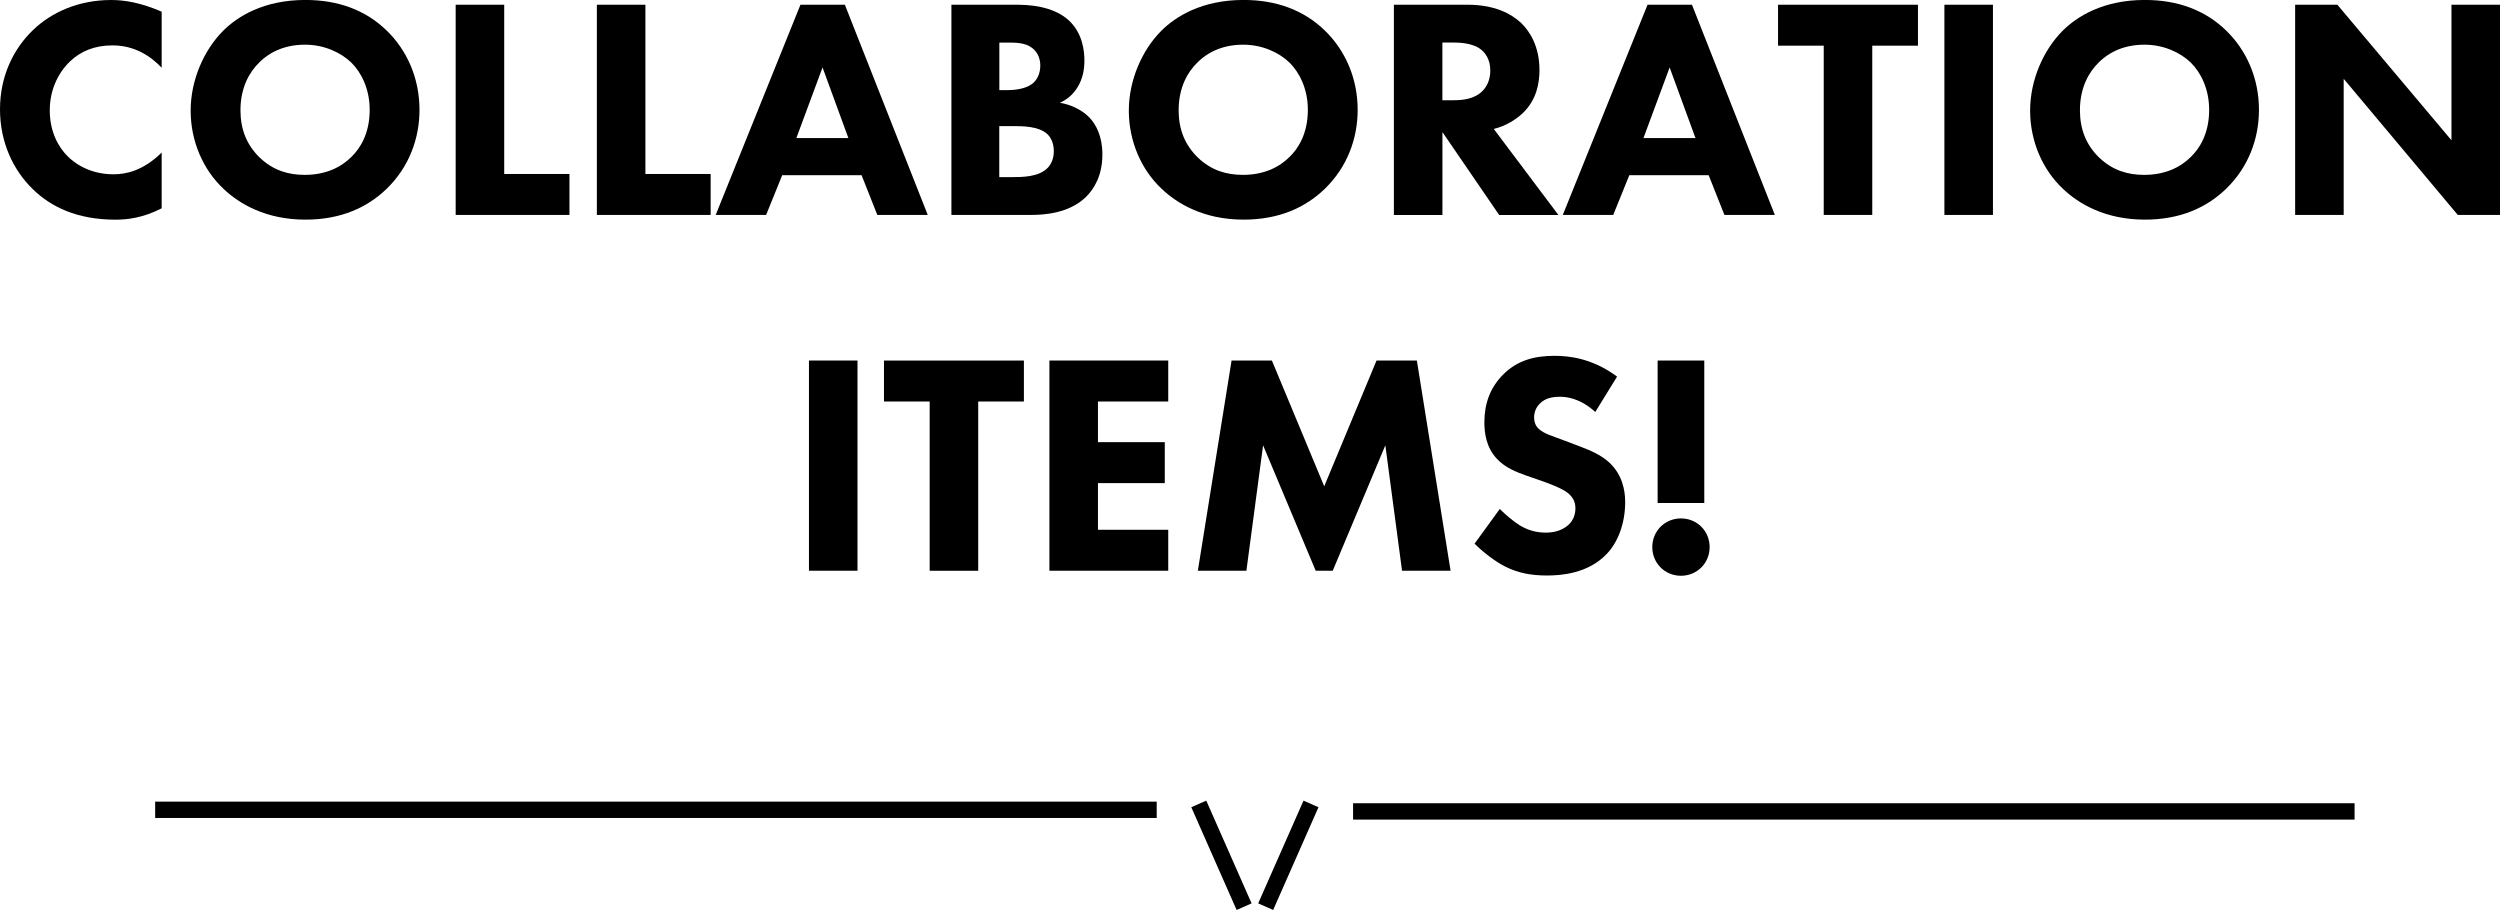
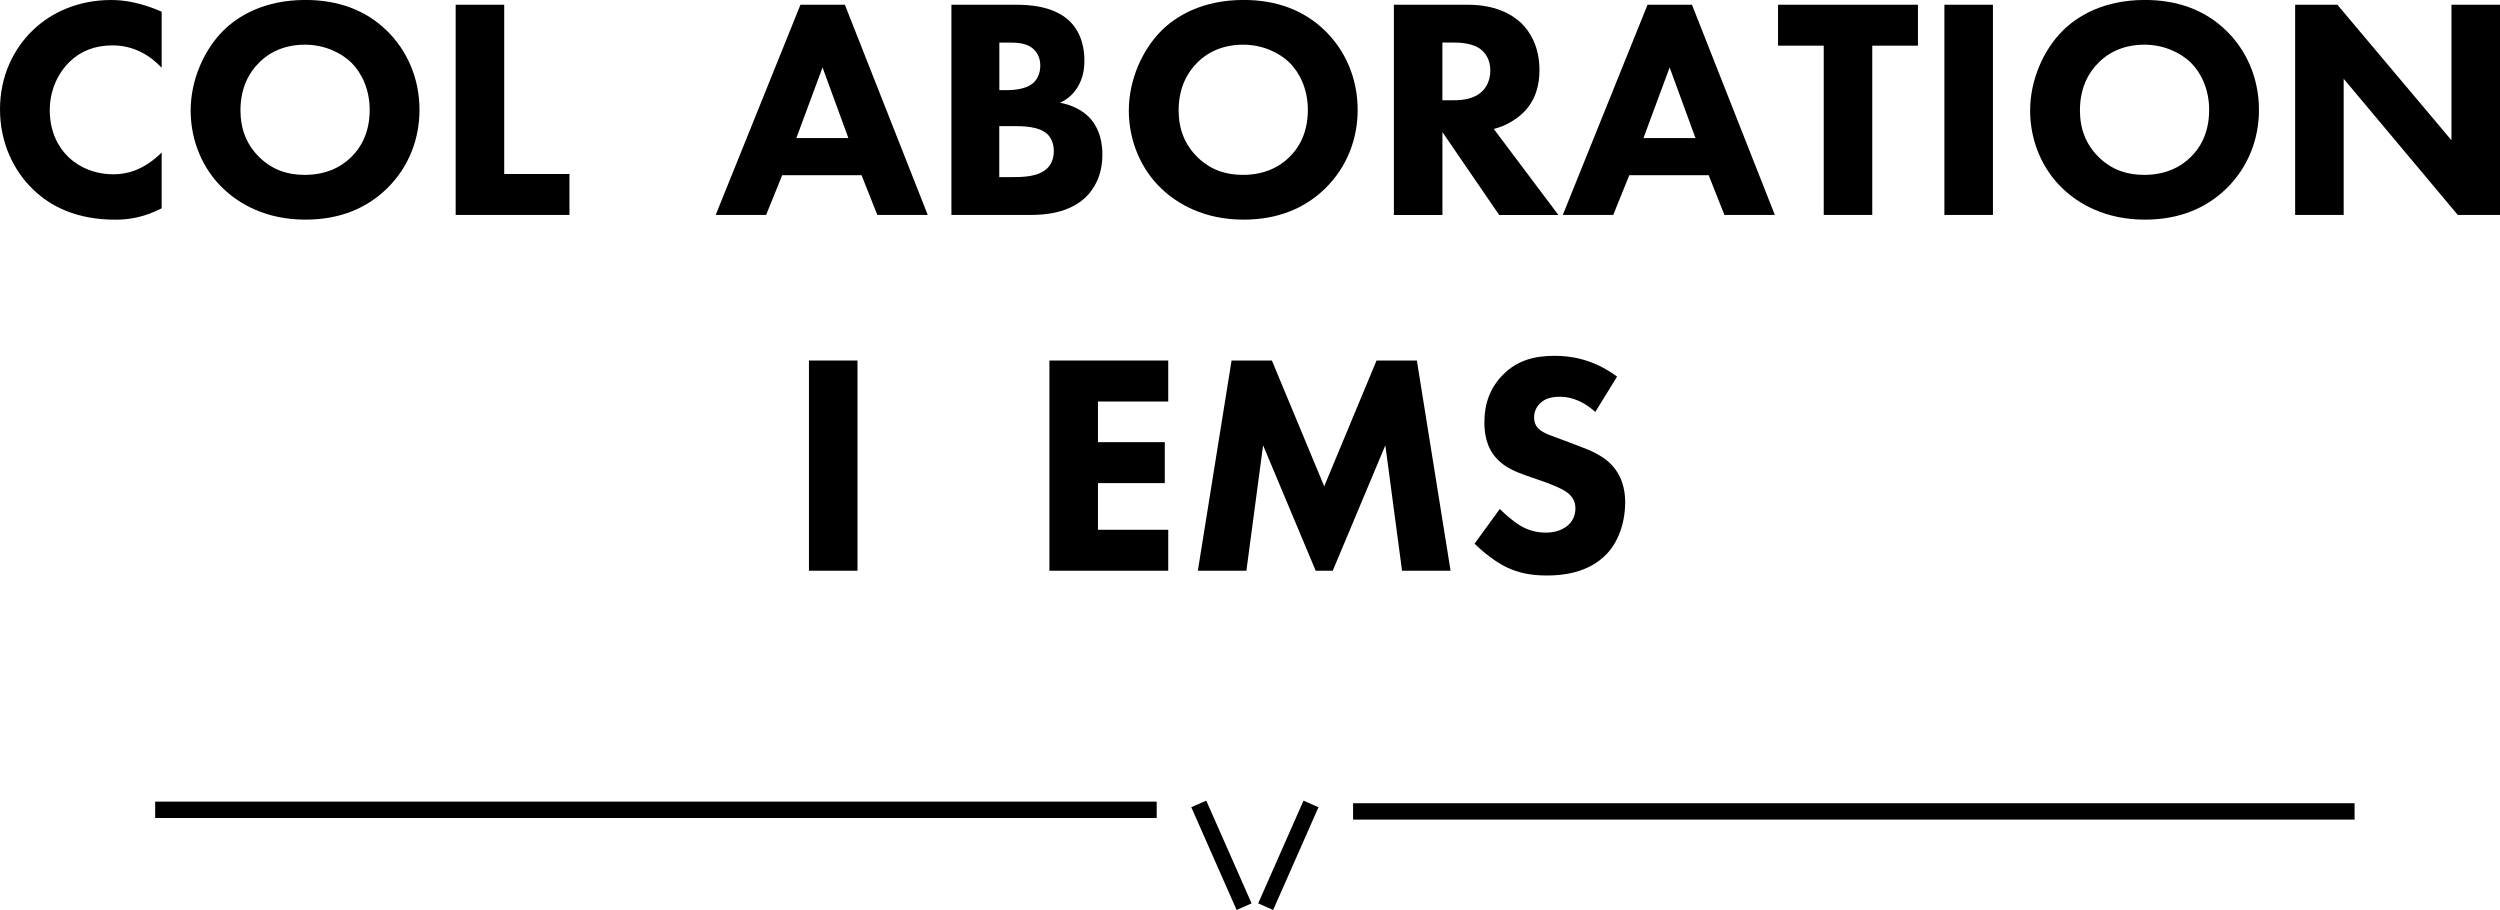
<svg xmlns="http://www.w3.org/2000/svg" id="_レイヤー_2" data-name="レイヤー 2" viewBox="0 0 649.48 236.4">
  <defs>
    <style>
      .cls-1 {
        fill: #000;
        stroke-width: 0px;
      }

      .cls-2 {
        stroke-linecap: square;
      }

      .cls-2, .cls-3 {
        fill: none;
        stroke: #000;
        stroke-miterlimit: 10;
        stroke-width: 4.25px;
      }
    </style>
  </defs>
  <g id="_レイヤー_1-2" data-name="レイヤー 1">
    <g>
      <g>
        <path class="cls-1" d="M42,54.12c-4.83,2.46-8.76,2.95-12.04,2.95-10.07,0-16.87-3.44-21.45-7.94C3.6,44.38,0,37.17,0,28.41S3.6,12.61,8.52,7.86C13.35,3.19,20.39,0,28.9,0c3.6,0,7.78.74,13.1,3.03v14.57c-2.78-2.95-6.96-5.81-12.77-5.81-4.58,0-8.27,1.47-11.14,4.26-3.03,2.95-5.16,7.37-5.16,12.61,0,5.65,2.29,9.66,4.75,12.04,1.15,1.15,5.08,4.58,11.79,4.58,3.28,0,7.7-.9,12.53-5.65v14.49Z" />
        <path class="cls-1" d="M100.46,7.94c5.16,5,8.52,12.2,8.52,20.63,0,7.29-2.62,14.74-8.52,20.47-5.08,4.91-11.95,8.02-21.12,8.02-10.23,0-17.19-4.09-21.29-8.02-5.24-4.91-8.52-12.28-8.52-20.31s3.52-15.8,8.43-20.72c3.68-3.68,10.48-8.02,21.37-8.02,8.52,0,15.64,2.62,21.12,7.94ZM67.3,16.29c-2.37,2.29-4.83,6.3-4.83,12.36,0,4.99,1.64,9.01,4.99,12.28,3.52,3.36,7.45,4.5,11.71,4.5,5.57,0,9.5-2.05,12.12-4.67,2.13-2.05,4.75-5.9,4.75-12.2,0-5.65-2.29-9.83-4.75-12.28-2.7-2.62-7.04-4.67-12.04-4.67s-9.01,1.72-11.95,4.67Z" />
        <path class="cls-1" d="M130.99,1.23v43.97h16.95v10.64h-29.56V1.23h12.61Z" />
-         <path class="cls-1" d="M167.67,1.23v43.97h16.95v10.64h-29.56V1.23h12.61Z" />
        <path class="cls-1" d="M223.84,45.52h-20.63l-4.18,10.32h-13.1L207.95,1.23h11.54l21.53,54.61h-13.1l-4.09-10.32ZM220.4,35.86l-6.71-18.34-6.8,18.34h13.51Z" />
        <path class="cls-1" d="M263.87,1.23c2.95,0,9.66.16,13.92,4.18,3.52,3.36,3.93,7.94,3.93,10.32,0,2.13-.33,4.58-1.8,6.96-1.39,2.29-3.27,3.44-4.58,4.01,2.62.41,5.57,1.72,7.53,3.68,1.8,1.8,3.52,4.91,3.52,9.74,0,5.49-2.13,8.92-4.26,11.05-4.5,4.34-11.05,4.67-14.41,4.67h-20.55V1.23h16.7ZM259.61,23.42h2.05c1.72,0,4.58-.25,6.39-1.56,1.15-.82,2.21-2.46,2.21-4.83s-1.15-3.85-2.13-4.58c-1.8-1.39-4.26-1.39-6.55-1.39h-1.96v12.36ZM259.61,46.02h3.03c3.19,0,7.04-.08,9.33-2.21,1.15-1.06,1.8-2.62,1.8-4.58,0-2.21-.9-3.68-1.72-4.42-2.21-2.05-6.47-2.05-9.01-2.05h-3.44v13.26Z" />
        <path class="cls-1" d="M344.19,7.94c5.16,5,8.52,12.2,8.52,20.63,0,7.29-2.62,14.74-8.52,20.47-5.08,4.91-11.95,8.02-21.12,8.02-10.23,0-17.19-4.09-21.29-8.02-5.24-4.91-8.52-12.28-8.52-20.31s3.52-15.8,8.43-20.72c3.68-3.68,10.48-8.02,21.37-8.02,8.52,0,15.64,2.62,21.12,7.94ZM311.03,16.29c-2.37,2.29-4.83,6.3-4.83,12.36,0,4.99,1.64,9.01,4.99,12.28,3.52,3.36,7.45,4.5,11.71,4.5,5.57,0,9.5-2.05,12.12-4.67,2.13-2.05,4.75-5.9,4.75-12.2,0-5.65-2.29-9.83-4.75-12.28-2.7-2.62-7.04-4.67-12.04-4.67s-9.01,1.72-11.95,4.67Z" />
        <path class="cls-1" d="M381.27,1.23c6.96,0,11.3,2.29,13.92,4.75,2.29,2.21,4.75,6.14,4.75,12.2,0,3.44-.74,7.7-4.26,11.14-1.88,1.8-4.58,3.44-7.61,4.18l16.79,22.35h-15.39l-14.74-21.53v21.53h-12.61V1.23h19.16ZM374.72,26.04h2.87c2.29,0,5.4-.25,7.53-2.38.9-.9,2.05-2.62,2.05-5.32,0-3.11-1.47-4.75-2.54-5.57-2.05-1.56-5.32-1.72-6.96-1.72h-2.95v14.98Z" />
        <path class="cls-1" d="M443.91,45.52h-20.63l-4.18,10.32h-13.1L428.02,1.23h11.54l21.53,54.61h-13.1l-4.09-10.32ZM440.47,35.86l-6.71-18.34-6.8,18.34h13.51Z" />
        <path class="cls-1" d="M486.4,11.87v43.97h-12.61V11.87h-11.87V1.23h36.35v10.64h-11.87Z" />
        <path class="cls-1" d="M517.75,1.23v54.61h-12.61V1.23h12.61Z" />
        <path class="cls-1" d="M578.34,7.94c5.16,5,8.52,12.2,8.52,20.63,0,7.29-2.62,14.74-8.52,20.47-5.08,4.91-11.95,8.02-21.12,8.02-10.23,0-17.19-4.09-21.29-8.02-5.24-4.91-8.52-12.28-8.52-20.31s3.52-15.8,8.43-20.72c3.68-3.68,10.48-8.02,21.37-8.02,8.52,0,15.64,2.62,21.12,7.94ZM545.18,16.29c-2.37,2.29-4.83,6.3-4.83,12.36,0,4.99,1.64,9.01,4.99,12.28,3.52,3.36,7.45,4.5,11.71,4.5,5.57,0,9.5-2.05,12.12-4.67,2.13-2.05,4.75-5.9,4.75-12.2,0-5.65-2.29-9.83-4.75-12.28-2.7-2.62-7.04-4.67-12.04-4.67s-9.01,1.72-11.95,4.67Z" />
        <path class="cls-1" d="M596.26,55.84V1.23h10.97l29.64,35.21V1.23h12.61v54.61h-10.97l-29.64-35.37v35.37h-12.61Z" />
        <path class="cls-1" d="M222.77,93.66v54.61h-12.61v-54.61h12.61Z" />
-         <path class="cls-1" d="M254.13,104.31v43.97h-12.61v-43.97h-11.87v-10.64h36.35v10.64h-11.87Z" />
        <path class="cls-1" d="M303.5,104.31h-18.26v10.56h17.36v10.64h-17.36v12.12h18.26v10.64h-30.87v-54.61h30.87v10.64Z" />
        <path class="cls-1" d="M311.19,148.28l8.76-54.61h10.48l13.59,32.67,13.59-32.67h10.48l8.76,54.61h-12.61l-4.34-32.59-13.67,32.59h-4.42l-13.67-32.59-4.34,32.59h-12.61Z" />
        <path class="cls-1" d="M414.43,107.01c-4.09-3.68-7.61-3.93-9.17-3.93-1.72,0-3.85.25-5.32,1.88-.82.82-1.39,2.05-1.39,3.44,0,1.31.41,2.29,1.23,3.03,1.31,1.23,3.19,1.72,6.88,3.11l4.09,1.56c2.37.9,5.32,2.13,7.45,4.18,3.19,3.03,4.01,6.96,4.01,10.15,0,5.65-1.96,10.56-4.83,13.51-4.83,5.08-11.87,5.57-15.47,5.57-3.93,0-7.37-.57-10.81-2.29-2.78-1.39-5.98-3.93-8.02-5.98l6.55-9.01c1.39,1.39,3.6,3.27,5.08,4.18,2.13,1.31,4.34,1.96,6.88,1.96,1.64,0,3.93-.33,5.73-1.88,1.06-.9,1.96-2.37,1.96-4.42,0-1.8-.74-2.95-1.88-3.93-1.47-1.23-4.83-2.46-6.39-3.03l-4.5-1.56c-2.54-.9-5.49-2.05-7.61-4.34-2.87-3.03-3.27-6.88-3.27-9.5,0-4.83,1.47-8.92,4.75-12.28,3.85-3.93,8.43-4.99,13.51-4.99,3.77,0,9.83.65,16.21,5.4l-5.65,9.17Z" />
-         <path class="cls-1" d="M436.7,134.68c4.18,0,7.45,3.28,7.45,7.45s-3.27,7.45-7.45,7.45-7.45-3.28-7.45-7.45,3.27-7.45,7.45-7.45ZM430.64,130.67v-37.01h12.12v37.01h-12.12Z" />
      </g>
      <g>
        <g>
          <line class="cls-3" x1="40.31" y1="210.38" x2="300.5" y2="210.38" />
          <line class="cls-3" x1="351.52" y1="210.8" x2="611.7" y2="210.8" />
        </g>
        <g>
          <line class="cls-2" x1="312.29" y1="210.8" x2="322.35" y2="233.6" />
          <line class="cls-2" x1="339.73" y1="210.8" x2="329.67" y2="233.6" />
        </g>
      </g>
    </g>
  </g>
</svg>